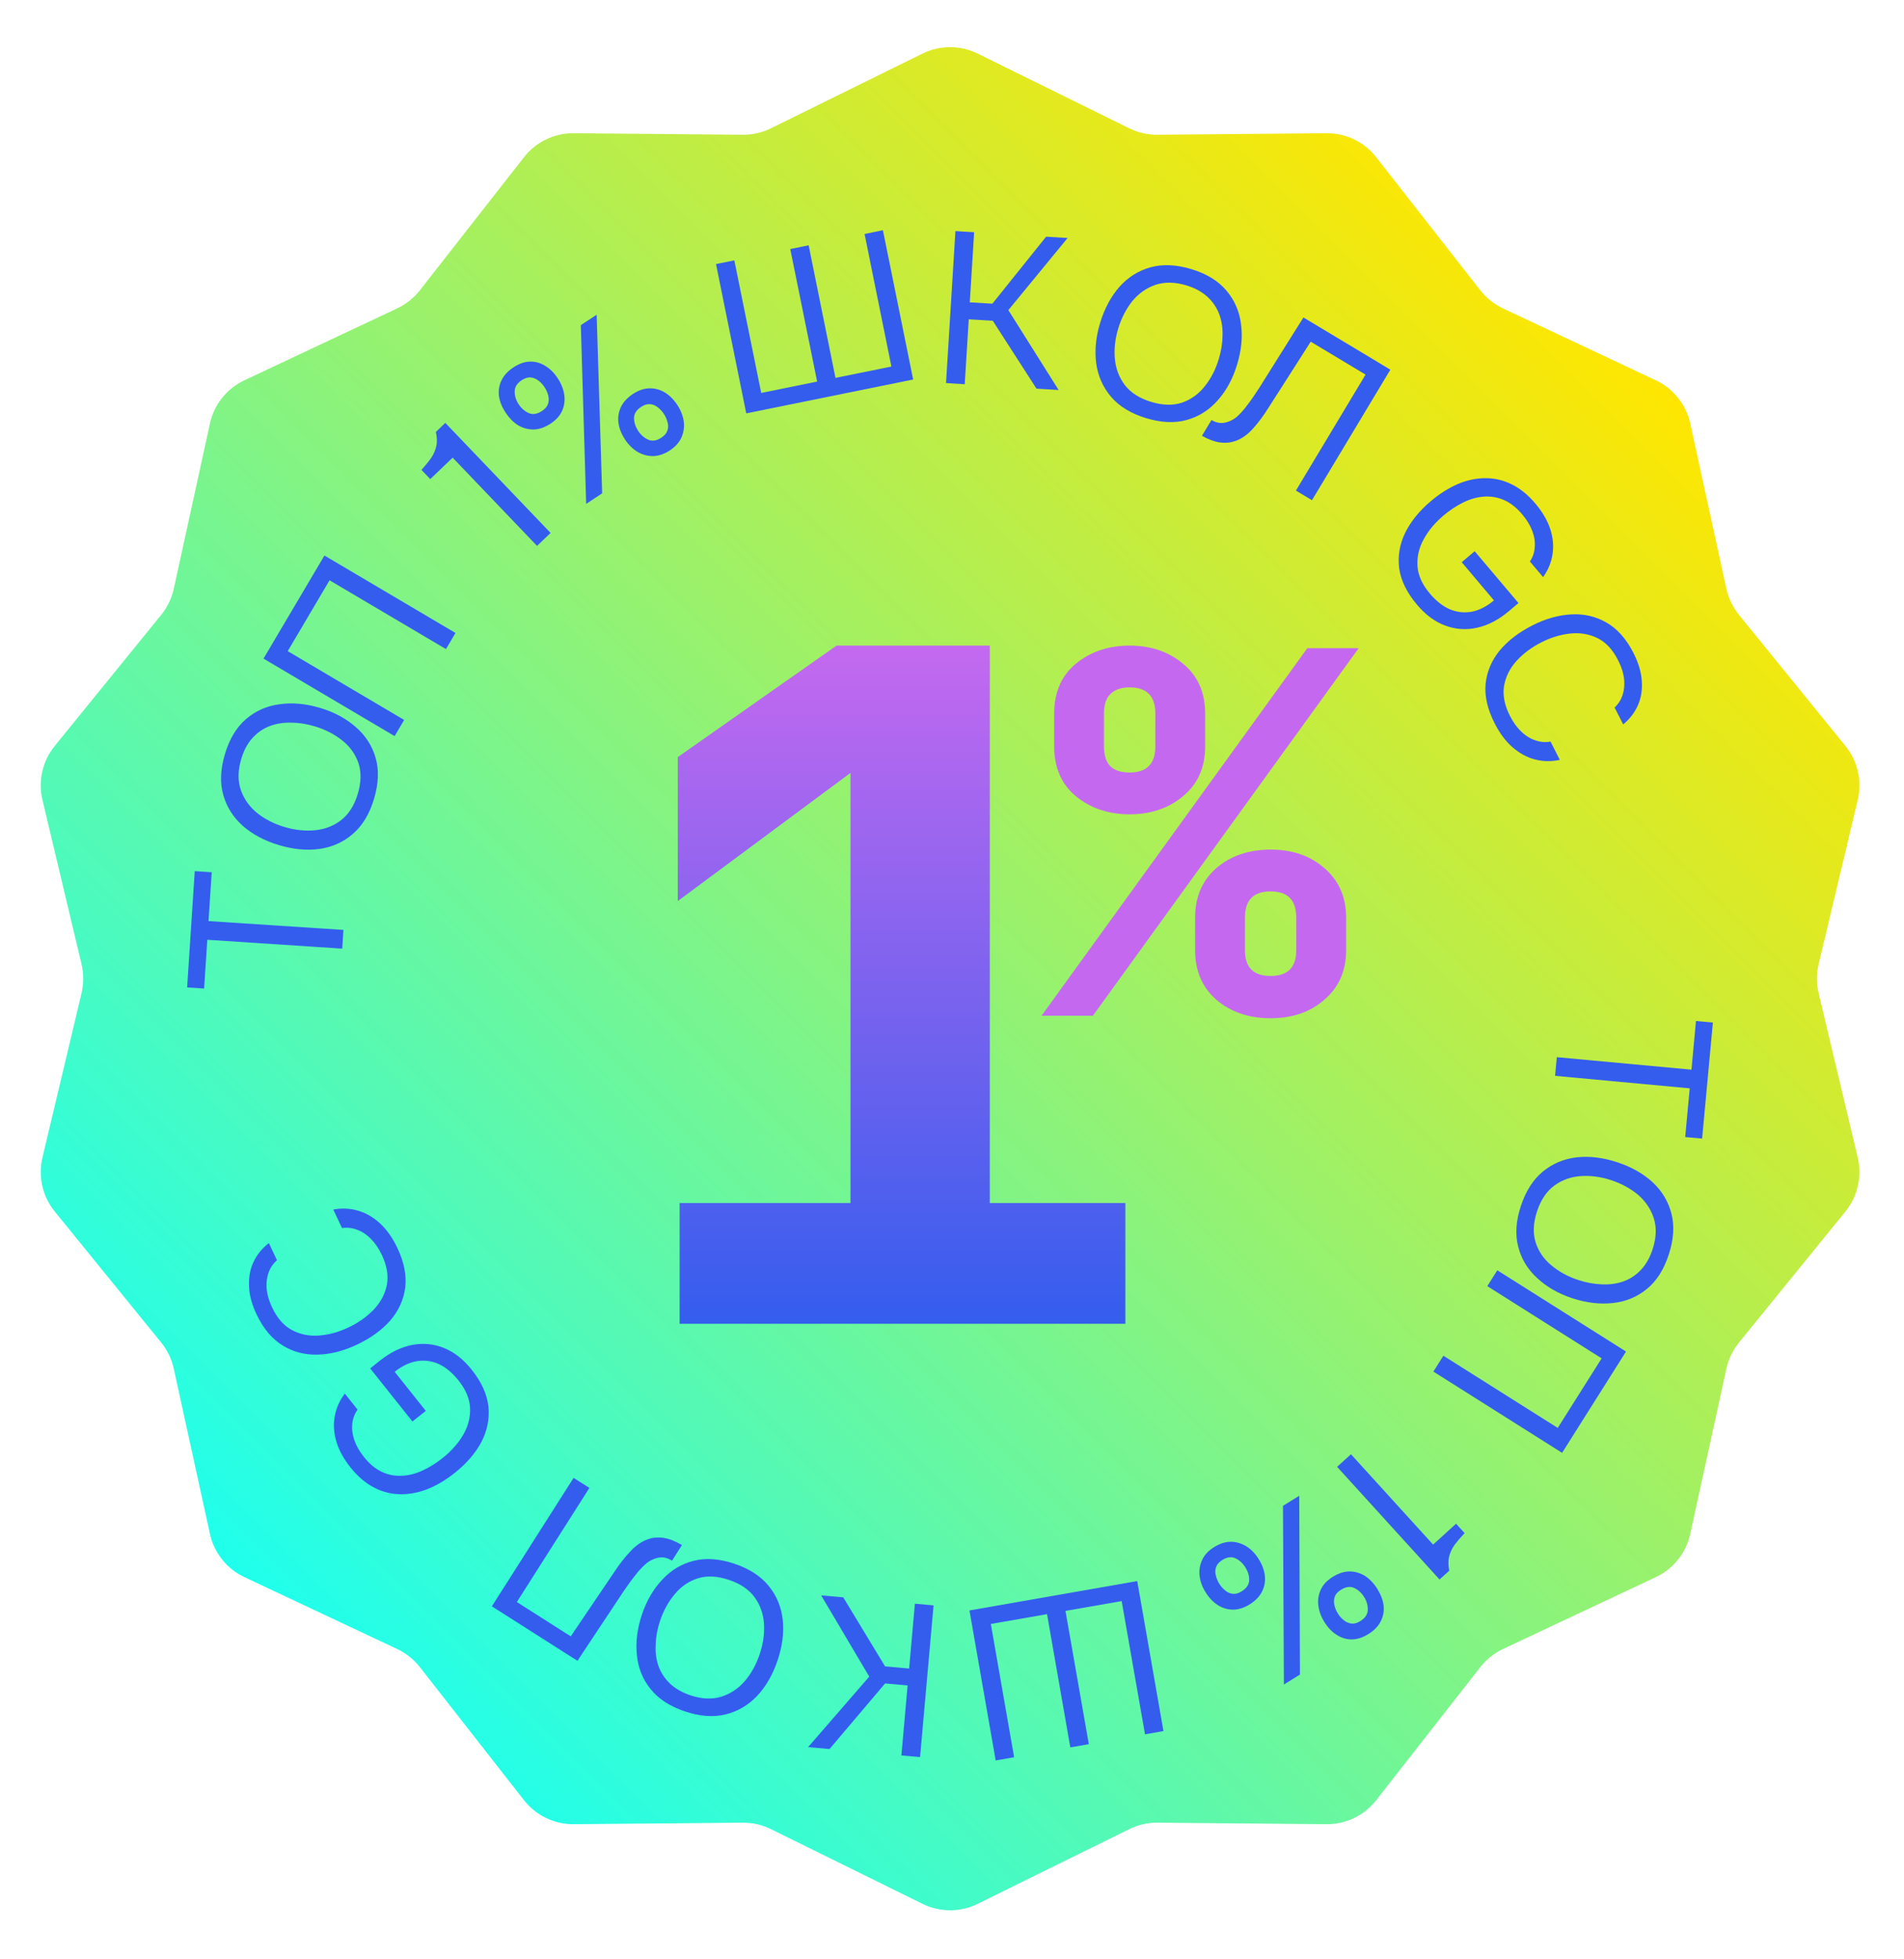
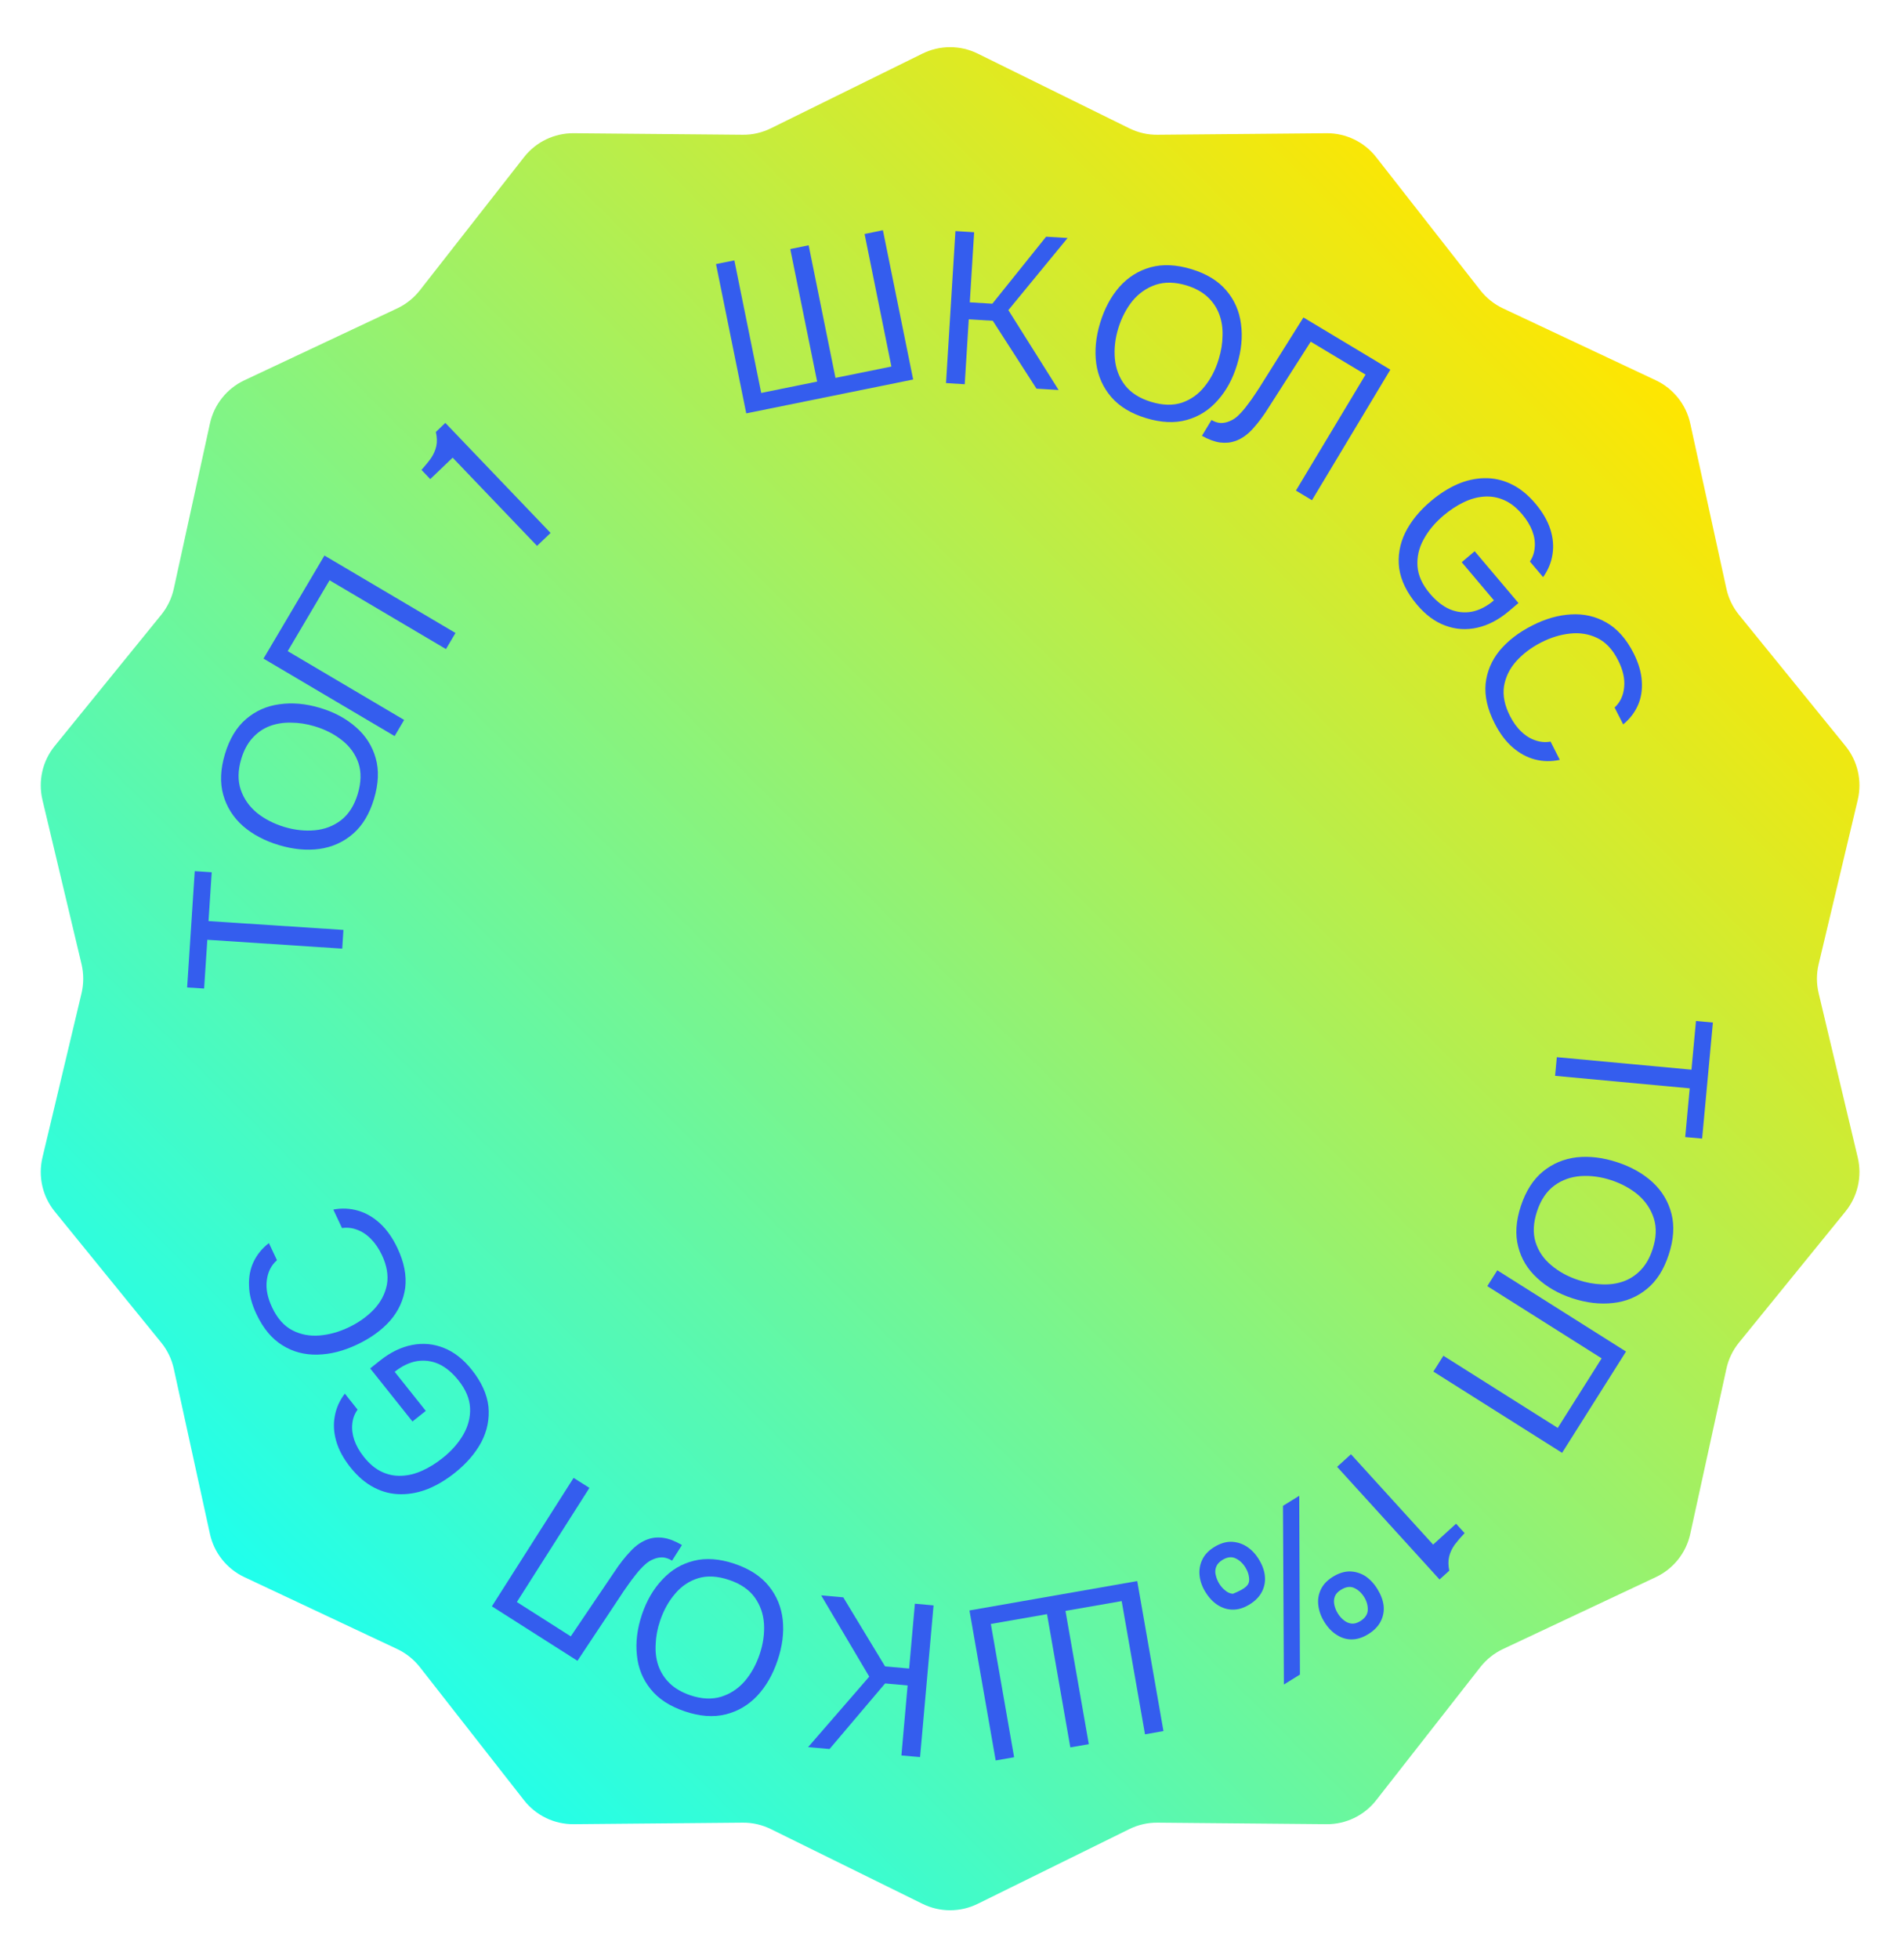
<svg xmlns="http://www.w3.org/2000/svg" width="35" height="36" viewBox="0 0 35 36" fill="none">
  <path d="M16.957 0.985C17.277 0.827 17.653 0.827 17.973 0.985L20.758 2.357C20.92 2.437 21.097 2.478 21.277 2.476L24.382 2.448C24.739 2.444 25.078 2.607 25.298 2.889L27.212 5.334C27.323 5.475 27.465 5.589 27.628 5.666L30.437 6.987C30.761 7.139 30.995 7.433 31.071 7.782L31.735 10.815C31.773 10.991 31.852 11.155 31.965 11.295L33.923 13.705C34.149 13.982 34.232 14.348 34.15 14.696L33.431 17.716C33.389 17.891 33.389 18.074 33.431 18.249L34.15 21.269C34.232 21.617 34.149 21.983 33.923 22.261L31.965 24.67C31.852 24.81 31.773 24.974 31.735 25.15L31.071 28.183C30.995 28.532 30.761 28.826 30.437 28.978L27.628 30.299C27.465 30.376 27.323 30.49 27.212 30.631L25.298 33.076C25.078 33.358 24.739 33.521 24.382 33.517L21.277 33.489C21.097 33.487 20.92 33.528 20.758 33.608L17.973 34.98C17.653 35.138 17.277 35.138 16.957 34.98L14.172 33.608C14.01 33.528 13.833 33.487 13.653 33.489L10.548 33.517C10.191 33.521 9.852 33.358 9.632 33.076L7.718 30.631C7.607 30.49 7.465 30.376 7.302 30.299L4.493 28.978C4.169 28.826 3.935 28.532 3.859 28.183L3.195 25.15C3.157 24.974 3.078 24.81 2.965 24.67L1.007 22.261C0.781 21.983 0.698 21.617 0.78 21.269L1.499 18.249C1.54 18.074 1.54 17.891 1.499 17.716L0.78 14.696C0.698 14.348 0.781 13.982 1.007 13.705L2.965 11.295C3.078 11.155 3.157 10.991 3.195 10.815L3.859 7.782C3.935 7.433 4.169 7.139 4.493 6.987L7.302 5.666C7.465 5.589 7.607 5.475 7.718 5.334L9.632 2.889C9.852 2.607 10.191 2.444 10.548 2.448L13.653 2.476C13.833 2.478 14.01 2.437 14.172 2.357L16.957 0.985Z" fill="url(#paint0_linear_5919_14175)" />
-   <path d="M12.493 24.323V22.104H15.634V14.201L12.459 16.556V13.911L15.378 11.862H18.195V22.104H20.687V24.323H12.493Z" fill="url(#paint1_linear_5919_14175)" />
-   <path d="M19.146 18.663L24.032 11.909H24.976L20.09 18.663H19.146ZM23.357 18.709C22.956 18.709 22.622 18.595 22.357 18.367C22.098 18.139 21.969 17.837 21.969 17.46V16.859C21.969 16.483 22.098 16.18 22.357 15.952C22.622 15.724 22.956 15.61 23.357 15.61C23.758 15.61 24.088 15.724 24.347 15.952C24.612 16.18 24.745 16.483 24.745 16.859V17.46C24.745 17.837 24.612 18.139 24.347 18.367C24.088 18.595 23.758 18.709 23.357 18.709ZM23.357 17.932C23.671 17.932 23.828 17.775 23.828 17.46V16.859C23.828 16.538 23.671 16.378 23.357 16.378C23.042 16.378 22.885 16.538 22.885 16.859V17.46C22.885 17.775 23.042 17.932 23.357 17.932ZM20.766 14.962C20.377 14.962 20.047 14.851 19.776 14.629C19.51 14.407 19.378 14.101 19.378 13.713V13.111C19.378 12.723 19.51 12.417 19.776 12.195C20.047 11.973 20.377 11.862 20.766 11.862C21.154 11.862 21.481 11.973 21.747 12.195C22.018 12.417 22.154 12.723 22.154 13.111V13.713C22.154 14.101 22.018 14.407 21.747 14.629C21.481 14.851 21.154 14.962 20.766 14.962ZM20.766 14.194C21.08 14.194 21.238 14.034 21.238 13.713V13.111C21.238 12.791 21.08 12.63 20.766 12.63C20.611 12.63 20.494 12.67 20.414 12.751C20.334 12.825 20.294 12.945 20.294 13.111V13.713C20.294 13.879 20.334 14.003 20.414 14.083C20.494 14.157 20.611 14.194 20.766 14.194Z" fill="#C469EF" />
  <path d="M28.618 19.424L31.093 19.654L31.176 18.76L31.487 18.788L31.289 20.92L30.978 20.892L31.061 19.997L28.586 19.767L28.618 19.424Z" fill="#345DEE" />
  <path d="M27.957 22.159C28.048 21.884 28.183 21.672 28.361 21.526C28.54 21.379 28.748 21.292 28.985 21.264C29.221 21.239 29.468 21.269 29.726 21.354C29.987 21.439 30.204 21.562 30.38 21.723C30.554 21.885 30.669 22.079 30.726 22.303C30.783 22.527 30.766 22.777 30.675 23.053C30.585 23.329 30.451 23.539 30.273 23.683C30.094 23.83 29.886 23.916 29.65 23.941C29.414 23.968 29.165 23.939 28.904 23.854C28.646 23.769 28.43 23.645 28.256 23.482C28.081 23.322 27.965 23.13 27.908 22.906C27.85 22.684 27.866 22.435 27.957 22.159ZM28.254 22.257C28.185 22.468 28.176 22.656 28.227 22.823C28.28 22.99 28.376 23.132 28.516 23.247C28.655 23.365 28.821 23.456 29.014 23.519C29.16 23.567 29.302 23.593 29.442 23.598C29.584 23.605 29.716 23.588 29.839 23.545C29.962 23.502 30.069 23.431 30.162 23.334C30.255 23.237 30.327 23.111 30.378 22.955C30.447 22.747 30.455 22.558 30.402 22.388C30.349 22.221 30.253 22.077 30.115 21.956C29.976 21.839 29.81 21.748 29.617 21.684C29.427 21.622 29.241 21.597 29.059 21.609C28.877 21.622 28.715 21.679 28.573 21.783C28.43 21.888 28.323 22.047 28.254 22.257Z" fill="#345DEE" />
  <path d="M27.524 23.34L29.89 24.833L28.715 26.694L26.349 25.201L26.533 24.91L28.635 26.236L29.442 24.958L27.34 23.631L27.524 23.34Z" fill="#345DEE" />
  <path d="M24.834 26.72L26.344 28.38L26.766 27.996L26.923 28.169C26.85 28.246 26.789 28.318 26.739 28.384C26.691 28.453 26.657 28.524 26.639 28.598C26.62 28.676 26.621 28.763 26.641 28.859L26.462 29.021L24.579 26.951L24.834 26.72Z" fill="#345DEE" />
-   <path d="M23.883 27.483L23.896 30.768L23.601 30.951L23.584 27.668L23.883 27.483ZM22.317 28.427C22.425 28.36 22.53 28.327 22.633 28.328C22.734 28.331 22.828 28.36 22.915 28.414C23.003 28.471 23.078 28.549 23.139 28.648C23.203 28.751 23.241 28.854 23.251 28.956C23.262 29.058 23.244 29.154 23.198 29.245C23.152 29.336 23.076 29.414 22.971 29.479C22.867 29.543 22.766 29.575 22.666 29.575C22.567 29.575 22.474 29.547 22.387 29.492C22.3 29.437 22.225 29.358 22.161 29.255C22.099 29.157 22.063 29.055 22.051 28.951C22.04 28.849 22.056 28.752 22.099 28.66C22.141 28.569 22.214 28.491 22.317 28.427ZM22.469 28.663C22.41 28.7 22.373 28.742 22.356 28.789C22.337 28.839 22.334 28.89 22.349 28.943C22.361 28.997 22.382 29.049 22.413 29.099C22.444 29.148 22.48 29.189 22.522 29.222C22.563 29.259 22.61 29.279 22.663 29.284C22.713 29.29 22.767 29.275 22.826 29.238C22.915 29.183 22.961 29.114 22.963 29.032C22.963 28.951 22.94 28.874 22.894 28.8C22.845 28.722 22.784 28.665 22.709 28.631C22.636 28.598 22.556 28.609 22.469 28.663ZM24.5 28.972C24.608 28.905 24.713 28.872 24.817 28.873C24.918 28.876 25.011 28.905 25.098 28.959C25.184 29.018 25.258 29.096 25.319 29.195C25.383 29.298 25.422 29.4 25.434 29.501C25.445 29.603 25.427 29.699 25.381 29.79C25.335 29.881 25.259 29.959 25.154 30.024C25.048 30.09 24.946 30.122 24.846 30.122C24.747 30.122 24.655 30.093 24.57 30.037C24.483 29.983 24.408 29.904 24.344 29.8C24.283 29.702 24.246 29.6 24.234 29.496C24.221 29.395 24.236 29.299 24.279 29.207C24.321 29.116 24.395 29.037 24.5 28.972ZM24.649 29.211C24.59 29.247 24.553 29.289 24.536 29.337C24.519 29.384 24.517 29.436 24.529 29.49C24.541 29.545 24.562 29.597 24.593 29.646C24.623 29.695 24.66 29.736 24.702 29.769C24.745 29.804 24.792 29.825 24.843 29.831C24.893 29.837 24.947 29.822 25.006 29.786C25.095 29.73 25.141 29.661 25.143 29.579C25.145 29.497 25.123 29.419 25.077 29.345C25.028 29.267 24.967 29.21 24.892 29.176C24.82 29.143 24.738 29.155 24.649 29.211Z" fill="#345DEE" />
+   <path d="M23.883 27.483L23.896 30.768L23.601 30.951L23.584 27.668L23.883 27.483ZM22.317 28.427C22.425 28.36 22.53 28.327 22.633 28.328C22.734 28.331 22.828 28.36 22.915 28.414C23.003 28.471 23.078 28.549 23.139 28.648C23.203 28.751 23.241 28.854 23.251 28.956C23.262 29.058 23.244 29.154 23.198 29.245C23.152 29.336 23.076 29.414 22.971 29.479C22.867 29.543 22.766 29.575 22.666 29.575C22.567 29.575 22.474 29.547 22.387 29.492C22.3 29.437 22.225 29.358 22.161 29.255C22.099 29.157 22.063 29.055 22.051 28.951C22.04 28.849 22.056 28.752 22.099 28.66C22.141 28.569 22.214 28.491 22.317 28.427ZM22.469 28.663C22.41 28.7 22.373 28.742 22.356 28.789C22.337 28.839 22.334 28.89 22.349 28.943C22.361 28.997 22.382 29.049 22.413 29.099C22.444 29.148 22.48 29.189 22.522 29.222C22.563 29.259 22.61 29.279 22.663 29.284C22.915 29.183 22.961 29.114 22.963 29.032C22.963 28.951 22.94 28.874 22.894 28.8C22.845 28.722 22.784 28.665 22.709 28.631C22.636 28.598 22.556 28.609 22.469 28.663ZM24.5 28.972C24.608 28.905 24.713 28.872 24.817 28.873C24.918 28.876 25.011 28.905 25.098 28.959C25.184 29.018 25.258 29.096 25.319 29.195C25.383 29.298 25.422 29.4 25.434 29.501C25.445 29.603 25.427 29.699 25.381 29.79C25.335 29.881 25.259 29.959 25.154 30.024C25.048 30.09 24.946 30.122 24.846 30.122C24.747 30.122 24.655 30.093 24.57 30.037C24.483 29.983 24.408 29.904 24.344 29.8C24.283 29.702 24.246 29.6 24.234 29.496C24.221 29.395 24.236 29.299 24.279 29.207C24.321 29.116 24.395 29.037 24.5 28.972ZM24.649 29.211C24.59 29.247 24.553 29.289 24.536 29.337C24.519 29.384 24.517 29.436 24.529 29.49C24.541 29.545 24.562 29.597 24.593 29.646C24.623 29.695 24.66 29.736 24.702 29.769C24.745 29.804 24.792 29.825 24.843 29.831C24.893 29.837 24.947 29.822 25.006 29.786C25.095 29.73 25.141 29.661 25.143 29.579C25.145 29.497 25.123 29.419 25.077 29.345C25.028 29.267 24.967 29.21 24.892 29.176C24.82 29.143 24.738 29.155 24.649 29.211Z" fill="#345DEE" />
  <path d="M20.905 29.05L21.387 31.806L21.048 31.866L20.619 29.418L19.586 29.598L20.015 32.047L19.675 32.106L19.247 29.658L18.214 29.838L18.642 32.287L18.303 32.346L17.821 29.59L20.905 29.05Z" fill="#345DEE" />
  <path d="M17.161 29.497L16.913 32.284L16.57 32.254L16.684 30.968L16.27 30.931L15.249 32.136L14.855 32.101L15.979 30.806L15.095 29.313L15.501 29.349L16.27 30.618L16.712 30.657L16.818 29.466L17.161 29.497Z" fill="#345DEE" />
  <path d="M13.502 28.732C13.777 28.825 13.987 28.961 14.132 29.141C14.278 29.321 14.364 29.53 14.389 29.767C14.413 30.003 14.381 30.25 14.294 30.507C14.207 30.767 14.082 30.984 13.92 31.158C13.756 31.331 13.562 31.445 13.337 31.5C13.113 31.555 12.863 31.537 12.588 31.444C12.313 31.351 12.104 31.215 11.961 31.036C11.815 30.856 11.731 30.648 11.708 30.412C11.682 30.175 11.713 29.927 11.8 29.666C11.887 29.409 12.012 29.194 12.177 29.021C12.338 28.847 12.531 28.732 12.756 28.677C12.978 28.621 13.227 28.64 13.502 28.732ZM13.402 29.029C13.192 28.958 13.003 28.947 12.836 28.997C12.668 29.049 12.526 29.144 12.41 29.283C12.291 29.421 12.199 29.587 12.134 29.779C12.085 29.924 12.058 30.067 12.053 30.207C12.044 30.349 12.06 30.481 12.102 30.604C12.145 30.727 12.214 30.835 12.31 30.928C12.407 31.022 12.533 31.095 12.688 31.148C12.895 31.218 13.084 31.227 13.255 31.176C13.422 31.124 13.567 31.029 13.688 30.892C13.807 30.754 13.899 30.588 13.964 30.396C14.028 30.206 14.055 30.02 14.044 29.838C14.033 29.656 13.976 29.494 13.874 29.351C13.769 29.207 13.612 29.099 13.402 29.029Z" fill="#345DEE" />
  <path d="M12.536 28.388L12.354 28.675C12.298 28.64 12.242 28.62 12.185 28.615C12.127 28.613 12.07 28.623 12.015 28.647C11.957 28.67 11.905 28.702 11.859 28.745C11.798 28.8 11.742 28.861 11.69 28.928C11.635 28.996 11.582 29.066 11.533 29.138C11.482 29.209 11.435 29.278 11.393 29.344L10.615 30.515L9.042 29.514L10.544 27.154L10.835 27.338L9.501 29.435L10.492 30.066L10.98 29.344C11.088 29.185 11.192 29.031 11.293 28.882C11.39 28.734 11.49 28.607 11.592 28.5C11.692 28.392 11.802 28.318 11.921 28.278C12.008 28.249 12.103 28.242 12.206 28.258C12.305 28.274 12.415 28.317 12.536 28.388Z" fill="#345DEE" />
  <path d="M8.67 25.165C8.851 25.392 8.954 25.619 8.979 25.845C9 26.071 8.957 26.288 8.849 26.495C8.739 26.701 8.577 26.889 8.363 27.06C8.202 27.188 8.038 27.287 7.87 27.356C7.701 27.423 7.533 27.456 7.366 27.454C7.197 27.454 7.036 27.414 6.881 27.334C6.723 27.254 6.577 27.13 6.442 26.961C6.314 26.8 6.227 26.64 6.181 26.48C6.135 26.321 6.126 26.168 6.154 26.021C6.18 25.872 6.242 25.733 6.339 25.606L6.573 25.9C6.518 25.978 6.485 26.064 6.476 26.159C6.465 26.256 6.478 26.355 6.513 26.459C6.548 26.562 6.607 26.666 6.689 26.769C6.791 26.897 6.901 26.988 7.018 27.043C7.136 27.098 7.258 27.122 7.385 27.115C7.509 27.111 7.636 27.079 7.765 27.02C7.891 26.963 8.015 26.886 8.137 26.789C8.298 26.661 8.424 26.518 8.515 26.362C8.606 26.205 8.648 26.042 8.641 25.872C8.634 25.702 8.563 25.532 8.428 25.363C8.316 25.223 8.196 25.123 8.068 25.063C7.937 25.005 7.803 24.987 7.665 25.009C7.526 25.033 7.389 25.098 7.255 25.205L7.827 25.923L7.582 26.118L6.805 25.143L6.988 24.997C7.178 24.846 7.374 24.751 7.575 24.712C7.777 24.673 7.972 24.691 8.16 24.767C8.347 24.841 8.517 24.974 8.67 25.165Z" fill="#345DEE" />
  <path d="M7.306 22.932C7.429 23.192 7.476 23.435 7.449 23.661C7.418 23.886 7.326 24.087 7.173 24.264C7.017 24.44 6.814 24.587 6.563 24.705C6.315 24.823 6.074 24.884 5.84 24.889C5.604 24.896 5.389 24.84 5.196 24.721C4.999 24.601 4.839 24.409 4.715 24.147C4.627 23.961 4.581 23.787 4.578 23.625C4.571 23.462 4.599 23.314 4.662 23.183C4.725 23.051 4.819 22.936 4.943 22.84L5.091 23.155C4.984 23.249 4.922 23.374 4.904 23.528C4.885 23.68 4.918 23.845 5.003 24.024C5.097 24.224 5.222 24.364 5.376 24.443C5.526 24.521 5.691 24.552 5.871 24.538C6.048 24.524 6.225 24.475 6.402 24.392C6.588 24.304 6.744 24.194 6.871 24.061C6.998 23.928 7.078 23.776 7.112 23.606C7.143 23.437 7.112 23.254 7.02 23.059C6.963 22.939 6.896 22.841 6.819 22.764C6.741 22.684 6.656 22.628 6.564 22.595C6.472 22.56 6.38 22.55 6.287 22.564L6.127 22.224C6.282 22.195 6.434 22.201 6.583 22.245C6.728 22.287 6.863 22.365 6.987 22.479C7.11 22.593 7.217 22.744 7.306 22.932Z" fill="#345DEE" />
  <path d="M6.291 17.43L3.811 17.267L3.752 18.163L3.44 18.143L3.58 16.006L3.892 16.027L3.833 16.924L6.313 17.086L6.291 17.43Z" fill="#345DEE" />
  <path d="M6.876 14.676C6.793 14.954 6.664 15.169 6.489 15.32C6.314 15.472 6.109 15.564 5.873 15.598C5.637 15.63 5.389 15.606 5.129 15.528C4.866 15.45 4.645 15.332 4.466 15.177C4.288 15.019 4.167 14.828 4.104 14.605C4.041 14.383 4.052 14.133 4.135 13.855C4.218 13.577 4.347 13.363 4.521 13.214C4.696 13.063 4.901 12.971 5.136 12.94C5.372 12.906 5.622 12.928 5.885 13.007C6.145 13.085 6.364 13.203 6.543 13.361C6.722 13.517 6.843 13.706 6.906 13.929C6.969 14.149 6.959 14.398 6.876 14.676ZM6.577 14.586C6.64 14.374 6.644 14.185 6.589 14.02C6.532 13.854 6.431 13.715 6.289 13.603C6.146 13.489 5.978 13.403 5.784 13.345C5.637 13.301 5.494 13.278 5.353 13.278C5.211 13.274 5.08 13.295 4.958 13.341C4.837 13.387 4.731 13.46 4.641 13.56C4.55 13.659 4.482 13.788 4.435 13.944C4.372 14.154 4.369 14.343 4.426 14.512C4.483 14.678 4.583 14.819 4.724 14.936C4.866 15.05 5.035 15.136 5.229 15.195C5.421 15.252 5.608 15.272 5.789 15.255C5.971 15.238 6.131 15.176 6.271 15.069C6.411 14.959 6.513 14.799 6.577 14.586Z" fill="#345DEE" />
  <path d="M7.254 13.525L4.844 12.101L5.964 10.207L8.373 11.63L8.198 11.926L6.058 10.662L5.289 11.964L7.429 13.228L7.254 13.525Z" fill="#345DEE" />
  <path d="M9.872 10.03L8.321 8.409L7.909 8.803L7.748 8.634C7.818 8.555 7.878 8.482 7.926 8.414C7.972 8.344 8.004 8.272 8.02 8.198C8.037 8.12 8.034 8.033 8.012 7.937L8.186 7.77L10.121 9.792L9.872 10.03Z" fill="#345DEE" />
-   <path d="M10.775 9.258L10.677 5.974L10.968 5.783L11.069 9.064L10.775 9.258ZM12.316 8.274C12.21 8.343 12.105 8.379 12.002 8.38C11.901 8.38 11.807 8.354 11.718 8.302C11.629 8.247 11.552 8.171 11.488 8.074C11.422 7.972 11.382 7.871 11.368 7.769C11.355 7.667 11.371 7.57 11.414 7.478C11.458 7.387 11.532 7.306 11.636 7.238C11.737 7.172 11.837 7.137 11.937 7.135C12.037 7.133 12.13 7.158 12.219 7.21C12.307 7.263 12.384 7.34 12.451 7.441C12.515 7.538 12.554 7.639 12.569 7.743C12.582 7.845 12.568 7.942 12.528 8.035C12.488 8.127 12.417 8.207 12.316 8.274ZM12.158 8.041C12.216 8.003 12.252 7.96 12.268 7.912C12.286 7.863 12.287 7.811 12.271 7.759C12.257 7.704 12.235 7.653 12.203 7.604C12.171 7.556 12.133 7.516 12.091 7.484C12.048 7.449 12.001 7.429 11.948 7.426C11.898 7.421 11.844 7.438 11.787 7.475C11.698 7.533 11.654 7.603 11.655 7.685C11.657 7.766 11.682 7.842 11.73 7.915C11.78 7.992 11.843 8.047 11.919 8.08C11.992 8.111 12.072 8.098 12.158 8.041ZM10.119 7.785C10.013 7.854 9.909 7.89 9.806 7.891C9.705 7.891 9.61 7.865 9.522 7.813C9.434 7.756 9.359 7.68 9.295 7.583C9.228 7.481 9.187 7.381 9.172 7.28C9.159 7.178 9.174 7.081 9.218 6.99C9.262 6.898 9.335 6.818 9.439 6.75C9.543 6.681 9.644 6.646 9.744 6.644C9.843 6.642 9.936 6.668 10.022 6.722C10.11 6.774 10.188 6.851 10.254 6.953C10.318 7.05 10.357 7.15 10.372 7.254C10.387 7.354 10.375 7.451 10.335 7.544C10.295 7.636 10.223 7.717 10.119 7.785ZM9.965 7.55C10.022 7.512 10.059 7.469 10.074 7.421C10.09 7.373 10.091 7.322 10.078 7.268C10.064 7.213 10.041 7.162 10.009 7.113C9.978 7.065 9.94 7.025 9.897 6.993C9.853 6.959 9.805 6.94 9.755 6.935C9.705 6.93 9.651 6.947 9.593 6.984C9.505 7.042 9.461 7.112 9.461 7.194C9.461 7.276 9.485 7.354 9.533 7.426C9.584 7.504 9.647 7.558 9.722 7.591C9.796 7.622 9.877 7.608 9.965 7.55Z" fill="#345DEE" />
  <path d="M13.718 7.595L13.162 4.852L13.499 4.784L13.993 7.22L15.021 7.011L14.527 4.576L14.865 4.507L15.358 6.943L16.386 6.735L15.893 4.299L16.23 4.23L16.786 6.973L13.718 7.595Z" fill="#345DEE" />
  <path d="M17.39 7.038L17.563 4.246L17.907 4.267L17.827 5.555L18.242 5.58L19.23 4.349L19.625 4.373L18.536 5.698L19.46 7.166L19.053 7.141L18.25 5.894L17.808 5.867L17.734 7.06L17.39 7.038Z" fill="#345DEE" />
  <path d="M21.069 7.683C20.791 7.599 20.577 7.469 20.426 7.293C20.276 7.118 20.184 6.912 20.151 6.676C20.12 6.441 20.144 6.193 20.223 5.933C20.303 5.67 20.421 5.45 20.577 5.271C20.736 5.093 20.927 4.973 21.15 4.911C21.373 4.85 21.623 4.861 21.901 4.945C22.178 5.029 22.391 5.159 22.54 5.334C22.691 5.509 22.781 5.714 22.812 5.95C22.845 6.186 22.821 6.435 22.741 6.698C22.663 6.958 22.544 7.177 22.385 7.355C22.229 7.533 22.039 7.654 21.816 7.716C21.596 7.778 21.347 7.767 21.069 7.683ZM21.16 7.384C21.372 7.448 21.561 7.453 21.726 7.399C21.892 7.342 22.032 7.242 22.144 7.1C22.259 6.958 22.346 6.79 22.404 6.595C22.449 6.449 22.472 6.306 22.473 6.165C22.478 6.023 22.457 5.892 22.411 5.77C22.365 5.649 22.293 5.543 22.194 5.452C22.094 5.361 21.966 5.292 21.81 5.244C21.6 5.181 21.411 5.177 21.242 5.233C21.076 5.29 20.934 5.389 20.817 5.53C20.703 5.672 20.616 5.84 20.556 6.034C20.498 6.226 20.477 6.413 20.494 6.594C20.511 6.776 20.572 6.936 20.678 7.076C20.787 7.217 20.948 7.319 21.16 7.384Z" fill="#345DEE" />
  <path d="M22.094 8.008L22.27 7.717C22.326 7.75 22.383 7.769 22.439 7.772C22.497 7.773 22.554 7.761 22.609 7.736C22.666 7.712 22.718 7.678 22.762 7.634C22.821 7.577 22.876 7.514 22.926 7.446C22.98 7.377 23.03 7.306 23.078 7.232C23.127 7.16 23.172 7.091 23.213 7.023L23.96 5.833L25.558 6.792L24.117 9.191L23.822 9.014L25.102 6.883L24.094 6.278L23.625 7.012C23.522 7.174 23.421 7.331 23.324 7.482C23.231 7.632 23.135 7.762 23.035 7.872C22.938 7.982 22.83 8.059 22.712 8.102C22.625 8.133 22.531 8.143 22.427 8.13C22.328 8.116 22.217 8.076 22.094 8.008Z" fill="#345DEE" />
  <path d="M26.049 11.112C25.861 10.89 25.752 10.667 25.72 10.441C25.692 10.216 25.729 9.998 25.831 9.788C25.935 9.579 26.091 9.386 26.301 9.209C26.458 9.076 26.619 8.973 26.785 8.899C26.951 8.827 27.119 8.789 27.285 8.786C27.454 8.782 27.617 8.817 27.774 8.892C27.934 8.967 28.084 9.087 28.224 9.252C28.357 9.41 28.448 9.567 28.499 9.725C28.549 9.883 28.562 10.035 28.539 10.183C28.517 10.333 28.459 10.473 28.366 10.604L28.123 10.317C28.177 10.237 28.206 10.15 28.212 10.055C28.221 9.958 28.206 9.858 28.167 9.756C28.129 9.654 28.067 9.552 27.982 9.451C27.877 9.326 27.764 9.238 27.645 9.187C27.526 9.136 27.403 9.115 27.277 9.125C27.152 9.134 27.027 9.169 26.9 9.231C26.775 9.292 26.653 9.373 26.534 9.473C26.377 9.606 26.255 9.752 26.169 9.912C26.082 10.071 26.045 10.235 26.057 10.405C26.069 10.574 26.145 10.742 26.285 10.907C26.401 11.044 26.524 11.14 26.654 11.196C26.786 11.25 26.92 11.264 27.057 11.239C27.196 11.211 27.331 11.142 27.462 11.031L26.87 10.33L27.108 10.128L27.913 11.08L27.735 11.231C27.549 11.387 27.357 11.488 27.156 11.533C26.956 11.578 26.76 11.566 26.57 11.495C26.381 11.427 26.207 11.299 26.049 11.112Z" fill="#345DEE" />
  <path d="M27.474 13.288C27.343 13.032 27.288 12.79 27.309 12.564C27.333 12.338 27.419 12.135 27.567 11.953C27.718 11.773 27.916 11.62 28.163 11.494C28.408 11.369 28.647 11.301 28.88 11.289C29.116 11.275 29.333 11.325 29.529 11.438C29.73 11.552 29.895 11.739 30.027 11.997C30.12 12.181 30.171 12.353 30.18 12.515C30.191 12.678 30.168 12.826 30.108 12.96C30.049 13.093 29.959 13.21 29.838 13.31L29.68 13C29.785 12.902 29.843 12.776 29.856 12.622C29.871 12.469 29.833 12.305 29.743 12.129C29.643 11.931 29.514 11.795 29.358 11.721C29.205 11.648 29.039 11.621 28.86 11.641C28.683 11.66 28.508 11.714 28.334 11.802C28.15 11.896 27.997 12.011 27.874 12.147C27.751 12.284 27.676 12.438 27.647 12.609C27.622 12.779 27.658 12.961 27.756 13.153C27.816 13.271 27.885 13.367 27.965 13.442C28.046 13.52 28.132 13.573 28.224 13.603C28.318 13.636 28.411 13.643 28.503 13.626L28.673 13.961C28.519 13.995 28.366 13.993 28.216 13.954C28.07 13.916 27.933 13.842 27.806 13.732C27.679 13.622 27.568 13.474 27.474 13.288Z" fill="#345DEE" />
  <defs>
    <linearGradient id="paint0_linear_5919_14175" x1="29.539" y1="5.909" x2="5.391" y2="30.056" gradientUnits="userSpaceOnUse">
      <stop stop-color="#FFE600" />
      <stop offset="1" stop-color="#1FFFED" />
    </linearGradient>
    <linearGradient id="paint1_linear_5919_14175" x1="16.573" y1="11.862" x2="16.573" y2="24.323" gradientUnits="userSpaceOnUse">
      <stop stop-color="#C469EF" />
      <stop offset="1" stop-color="#345DEE" />
    </linearGradient>
  </defs>
</svg>